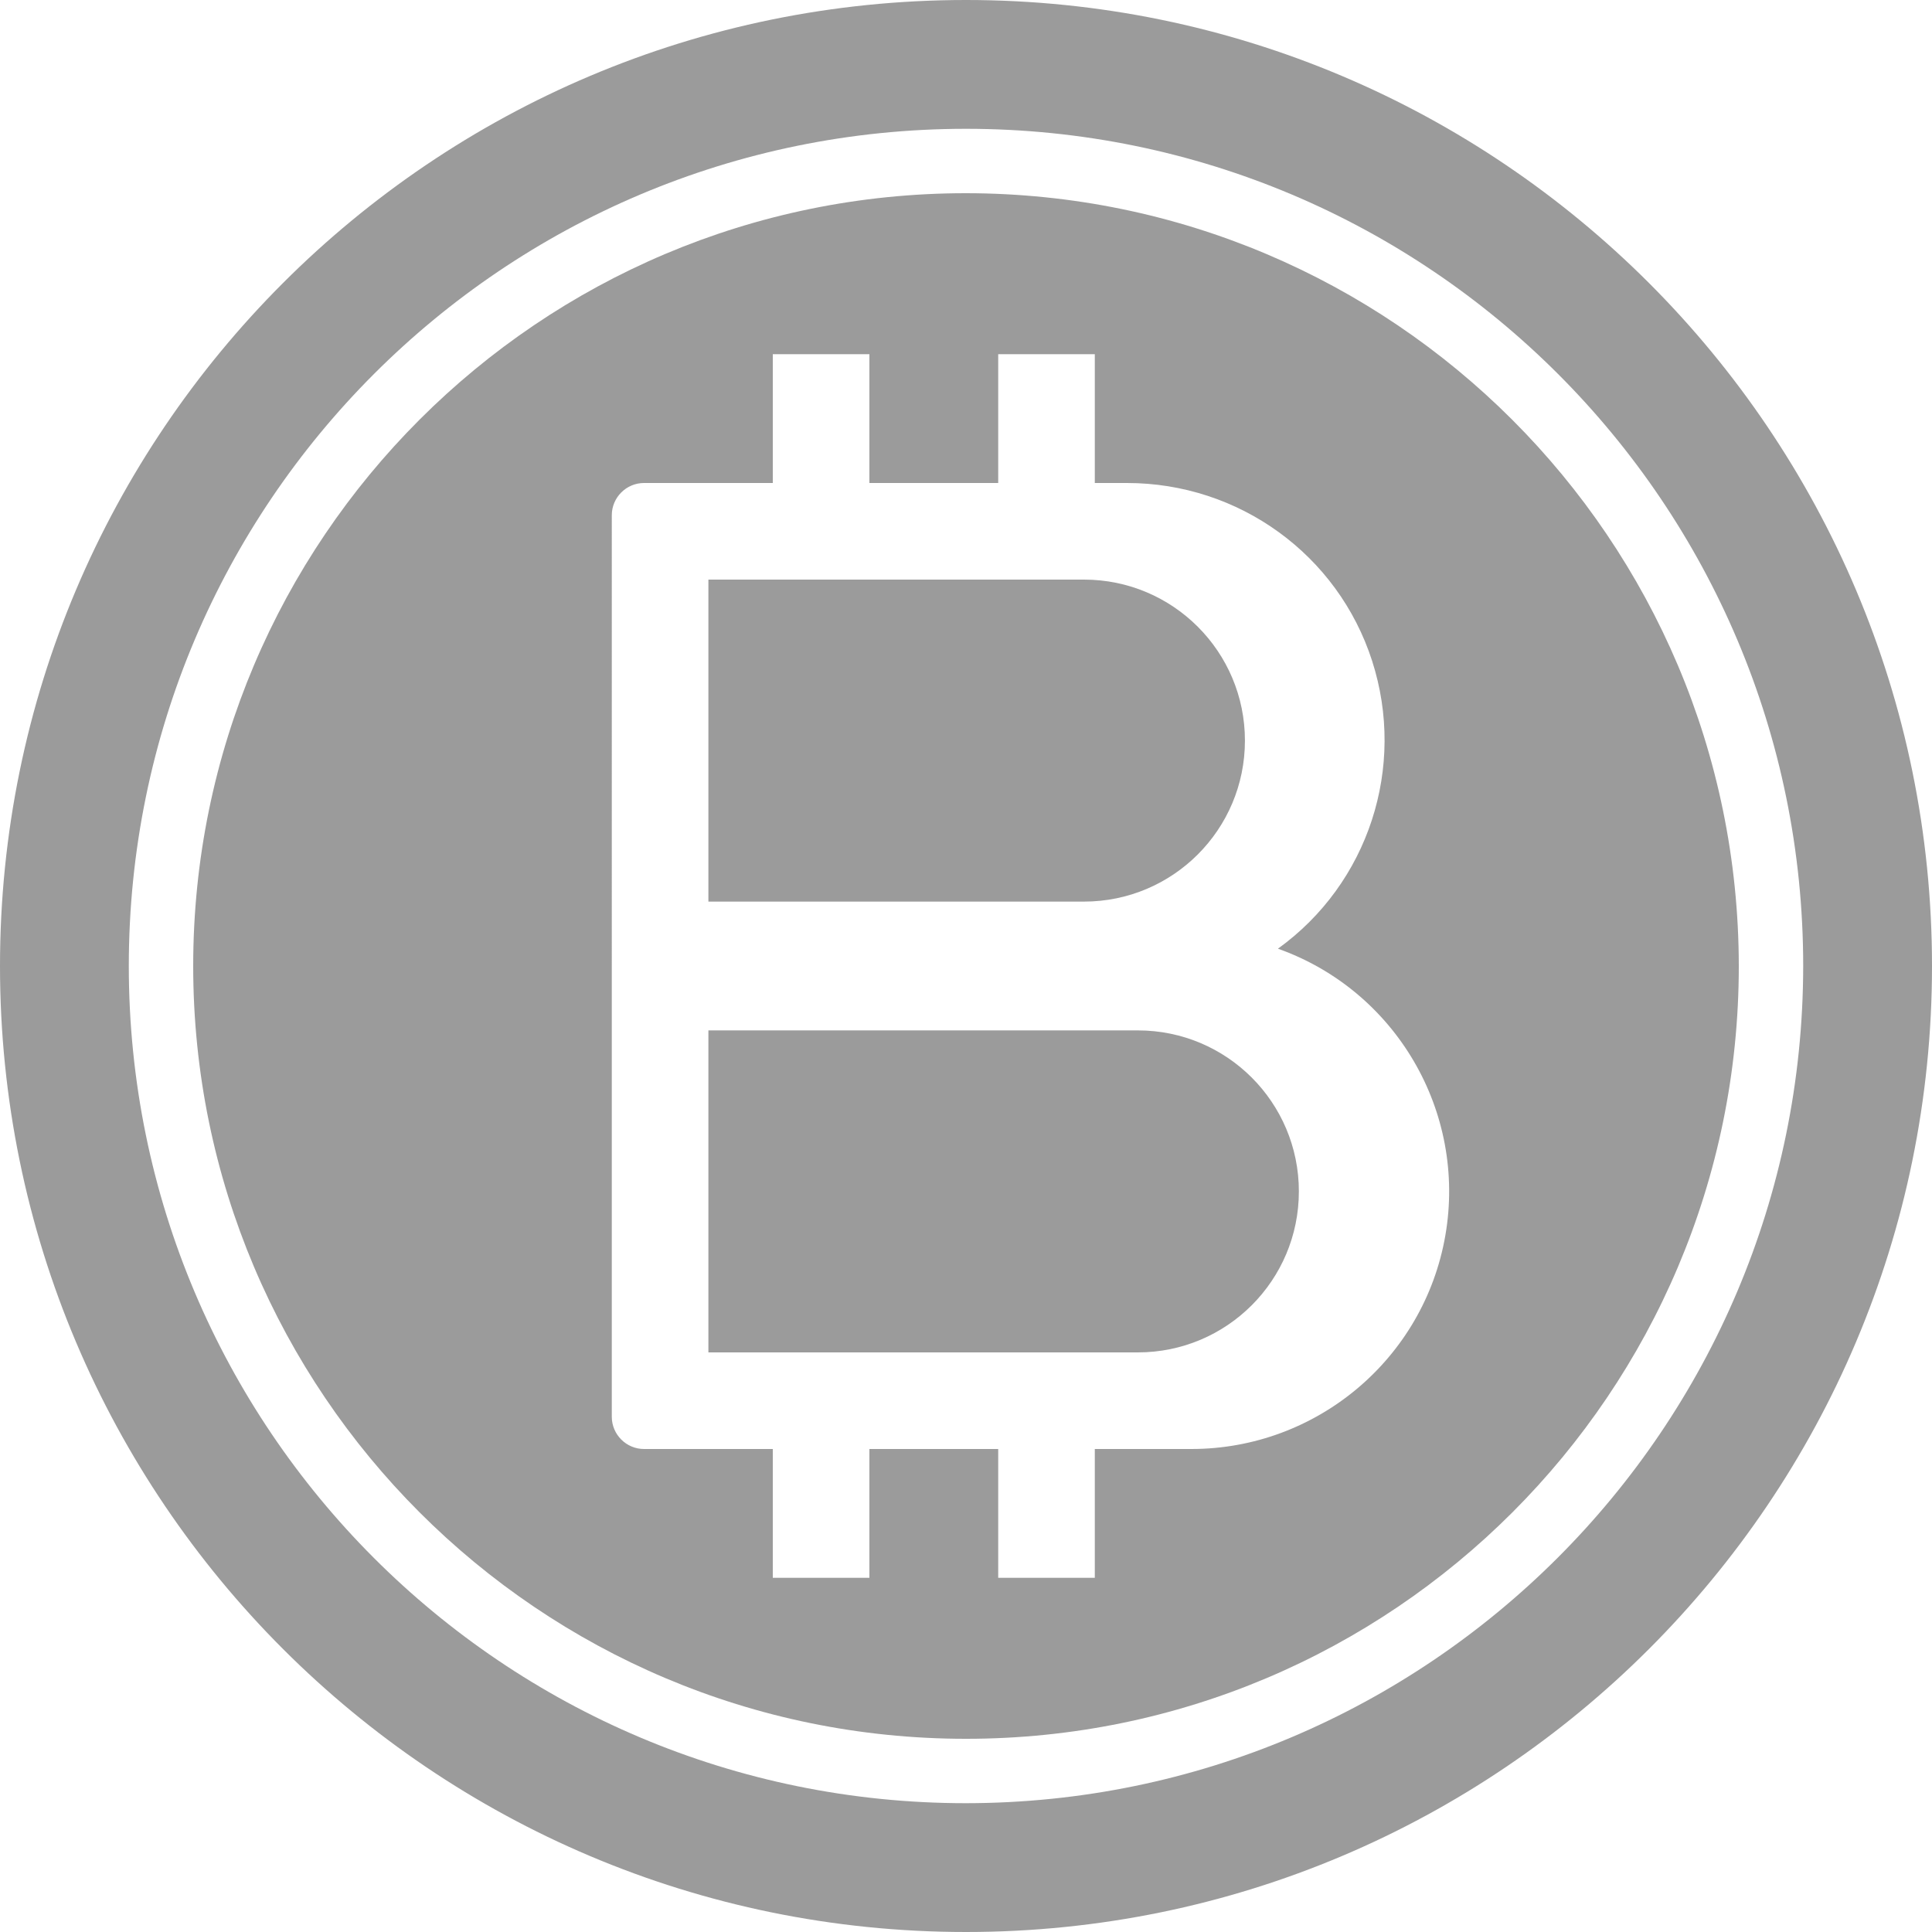
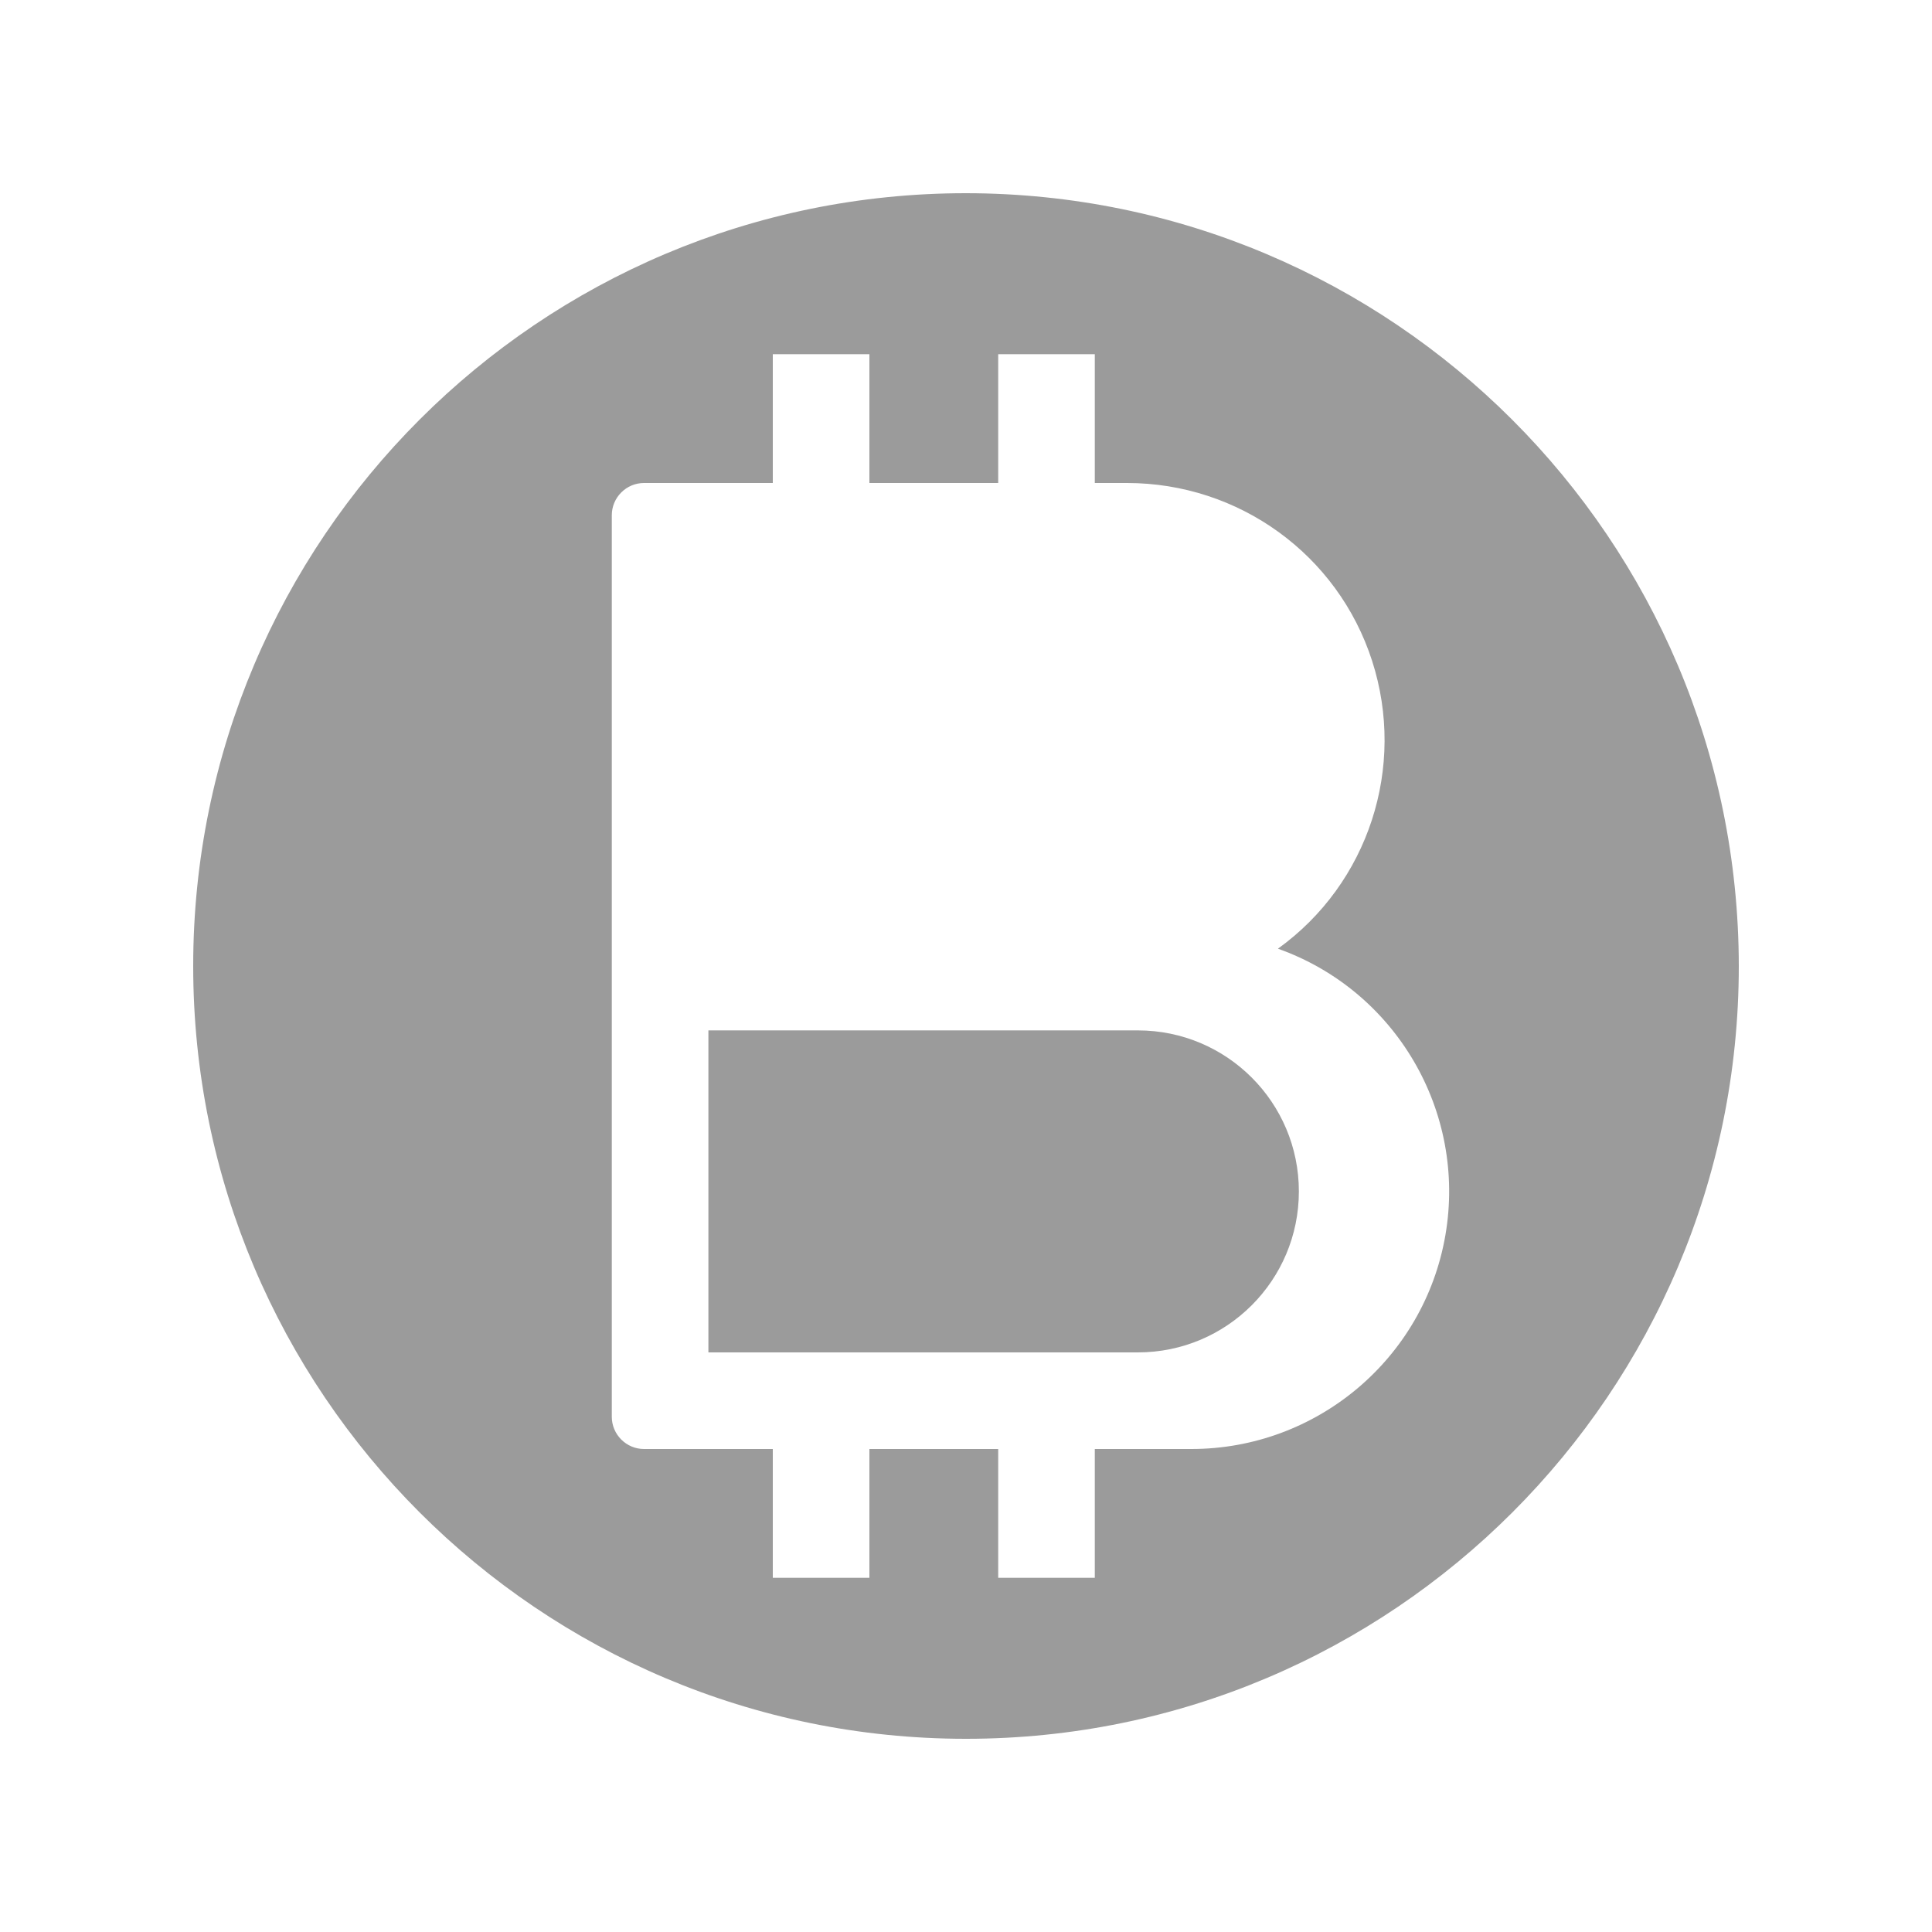
<svg xmlns="http://www.w3.org/2000/svg" version="1.1" id="Layer_1" x="0px" y="0px" viewBox="0 0 480 480" style="enable-background:new 0 0 480 480;" xml:space="preserve">
  <style type="text/css">
	.st0{fill:#9B9B9B;}
</style>
-   <path class="st0" d="M282.7,256H176v80h106.7c22.1,0,40-17.9,40-40S304.8,256,282.7,256z" />
-   <path class="st0" d="M309.3,184c0-22.1-17.9-40-40-40H176v80h93.3C291.4,224,309.3,206.1,309.3,184z" />
+   <path class="st0" d="M282.7,256H176v80h106.7c22.1,0,40-17.9,40-40S304.8,256,282.7,256" />
  <path class="st0" d="M240,48C134,48,48,134,48,240s86,192,192,192s192-86,192-192C431.9,134,346,48.1,240,48z M296,360h-24v32h-24  v-32h-32v32h-24v-32h-32c-4.4,0-8-3.6-8-8V128c0-4.4,3.6-8,8-8h32V88h24v32h32V88h24v32h8c27.8,0,52.4,17.8,60.9,44.2  c8.5,26.4-0.9,55.3-23.4,71.5c29.3,10.4,46.9,40.5,41.6,71.2C353.8,337.6,327.1,360,296,360z" />
-   <path class="st0" d="M240,0C107.5,0,0,107.5,0,240s107.5,240,240,240s240-107.5,240-240S372.5,0,240,0z M240,448  c-114.9,0-208-93.1-208-208S125.1,32,240,32s208,93.1,208,208C447.9,354.8,354.8,447.9,240,448z" />
</svg>